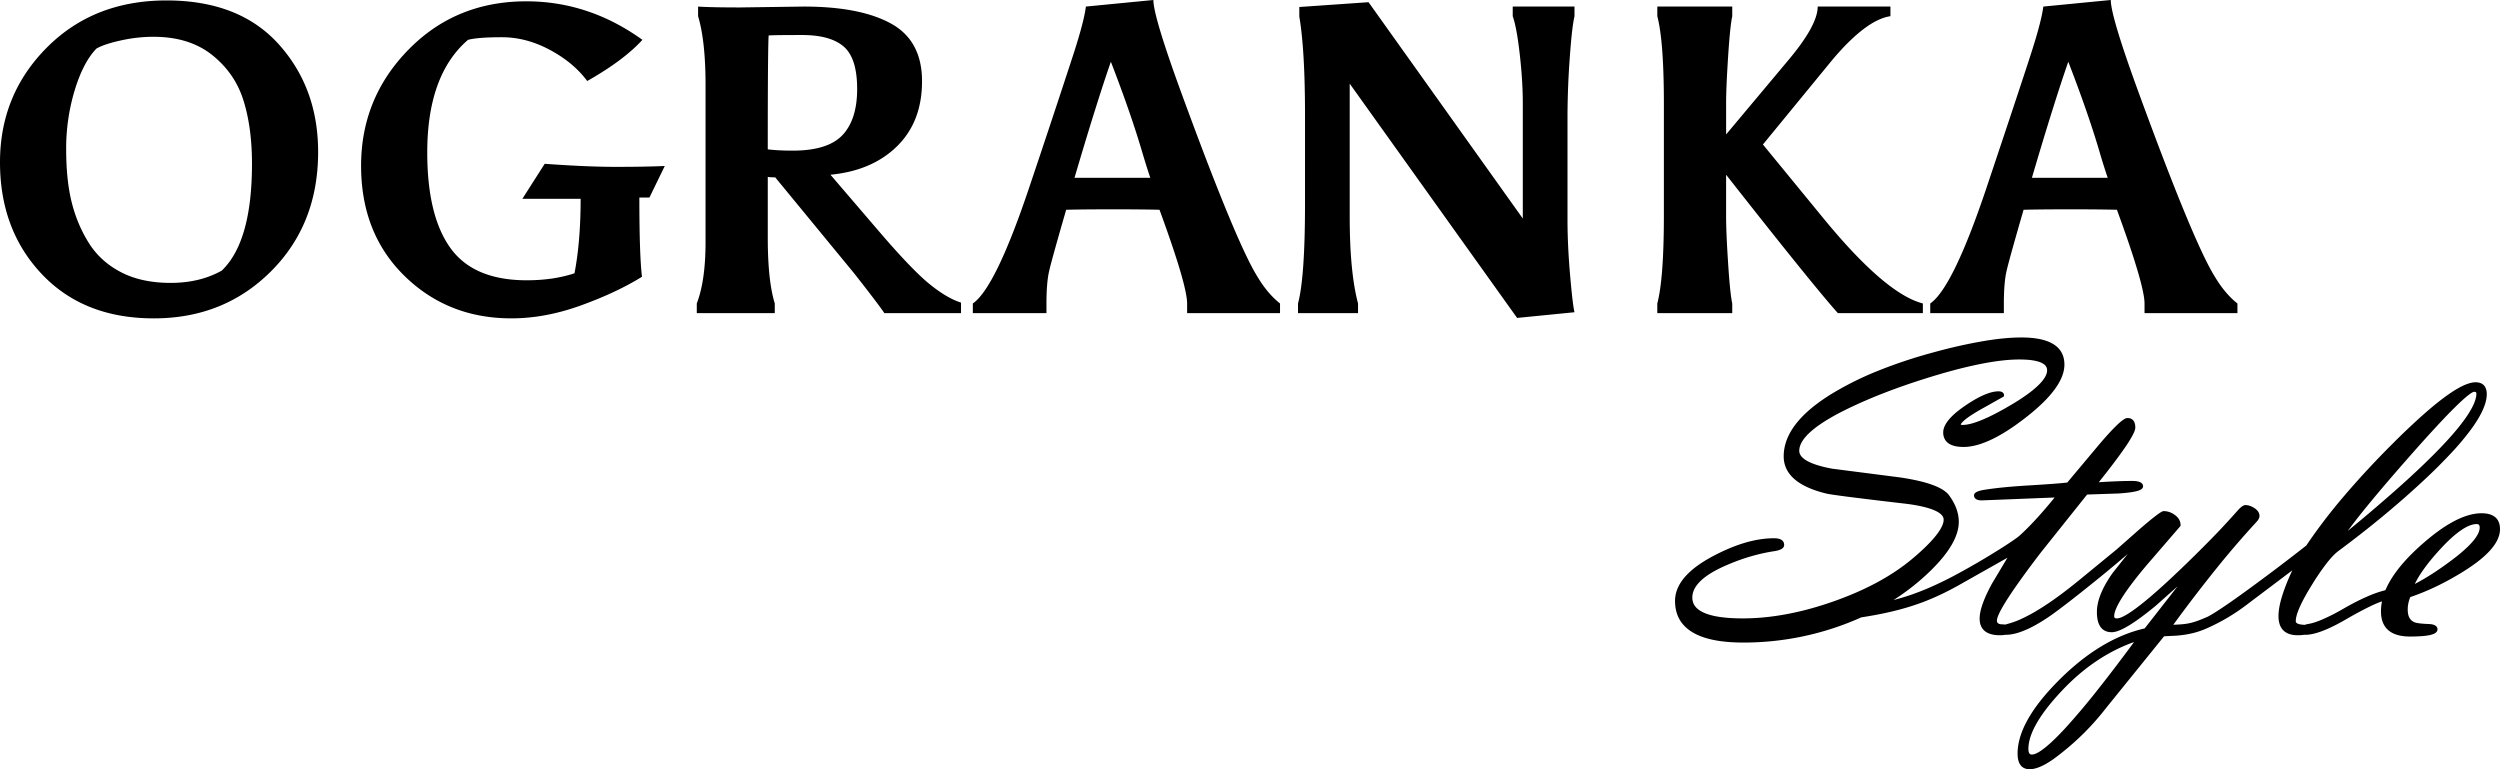
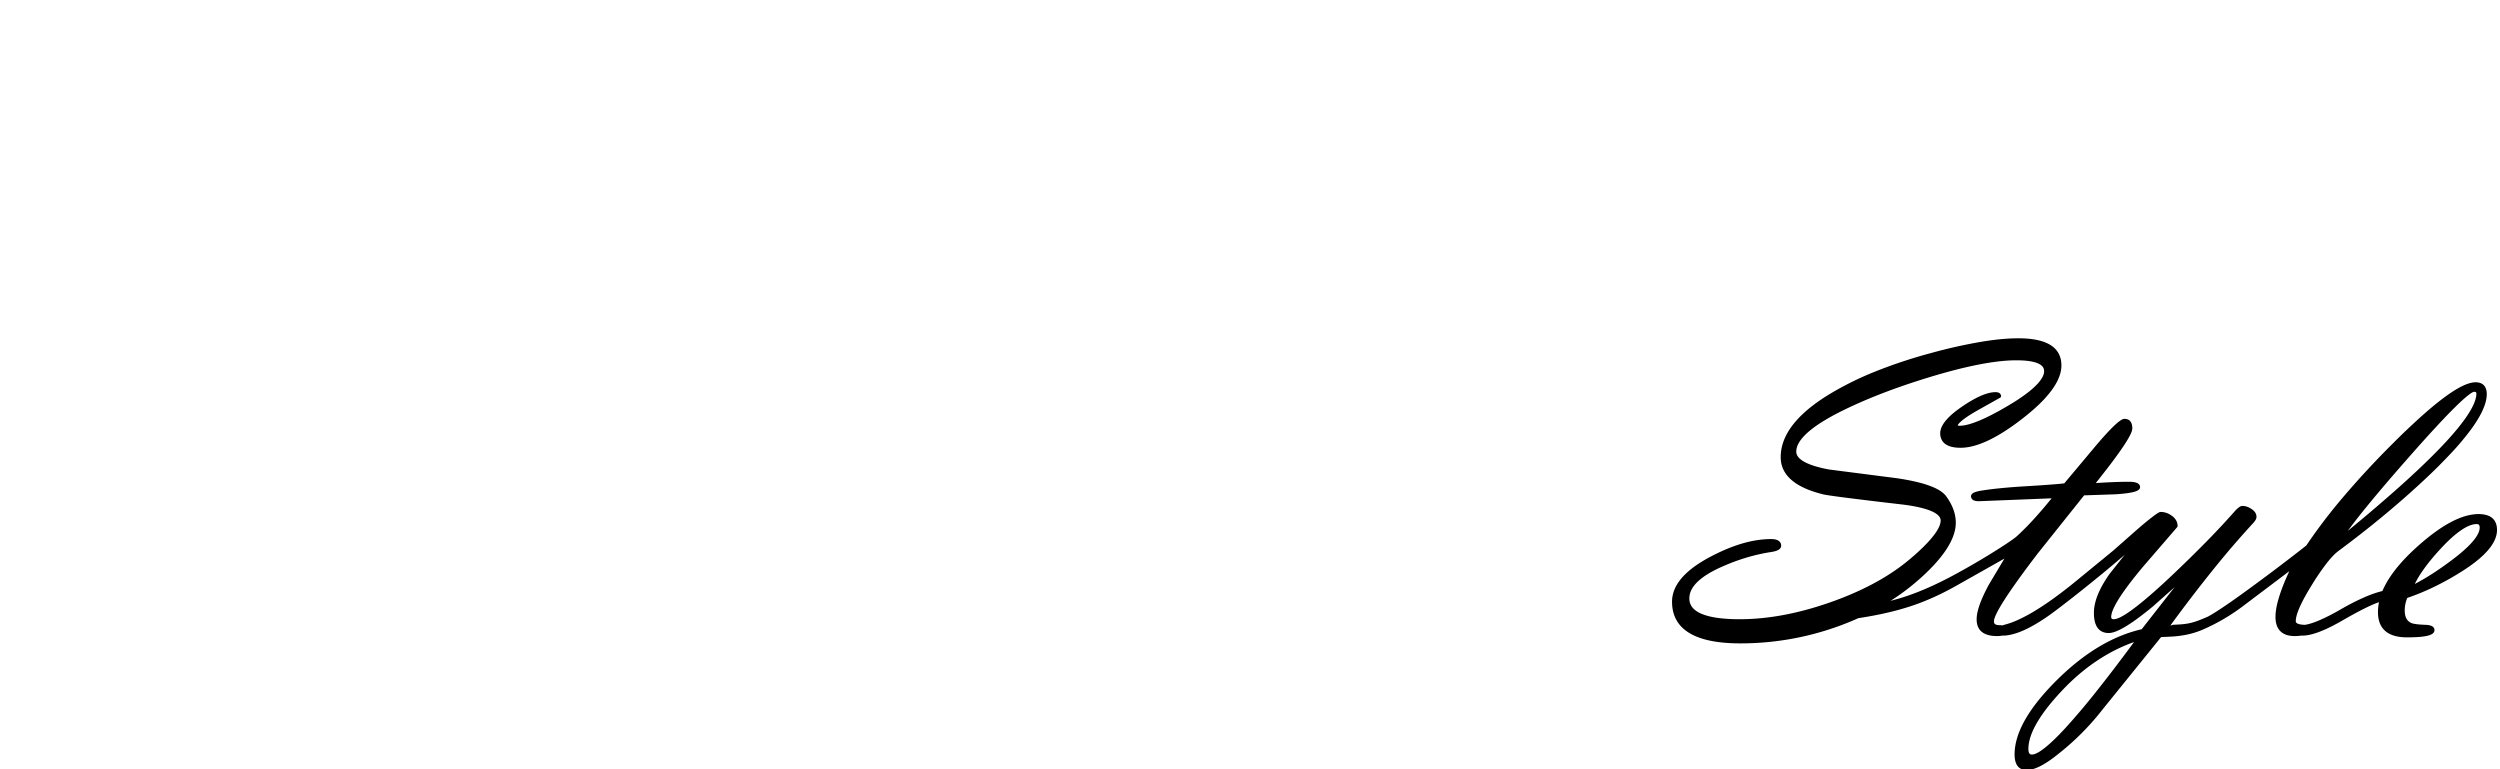
<svg xmlns="http://www.w3.org/2000/svg" width="182" height="56" fill="none">
-   <path d="M150.571 4.495c-.702 2.02-1.585 4.835-2.648 8.449h5.519a44.569 44.569 0 0 1-.574-1.818c-.553-1.891-1.319-4.102-2.297-6.63Zm3.541 10.776c-.808-.021-1.925-.032-3.35-.032s-2.573.01-3.445.032c-.702 2.423-1.117 3.916-1.245 4.48-.127.562-.191 1.343-.191 2.342v.702h-5.36v-.702c1.106-.765 2.478-3.592 4.116-8.48 1.637-4.888 2.711-8.124 3.222-9.708.51-1.583.808-2.725.893-3.427L153.665 0c0 .808.702 3.124 2.106 6.95 2.616 7.141 4.434 11.53 5.455 13.167.489.829 1.042 1.488 1.659 1.976v.702h-6.763v-.702c0-.892-.67-3.166-2.01-6.822ZM132.328.478h5.296v.701c-1.17.17-2.573 1.222-4.211 3.156l-5.072 6.185 4.338 5.292c3.042 3.72 5.477 5.813 7.306 6.28v.702h-6.189c-1.234-1.381-3.945-4.74-8.135-10.074v3.06c0 .744.048 1.86.144 3.348.095 1.488.196 2.476.303 2.965v.701h-5.456v-.701c.319-1.212.479-3.348.479-6.408V7.587c0-3.06-.16-5.196-.479-6.408V.478h5.456v.701c-.107.489-.208 1.477-.303 2.965-.096 1.488-.144 2.614-.144 3.38v2.263l4.594-5.484c1.382-1.657 2.073-2.933 2.073-3.825ZM98.865 22.794h-4.37v-.7c.34-1.276.51-3.689.51-7.238V8.384c0-3.166-.139-5.557-.415-7.173V.51l5.04-.35 11.23 15.748V7.524c0-1.084-.075-2.28-.223-3.587-.149-1.307-.32-2.226-.511-2.758V.478h4.498v.701c-.127.532-.244 1.568-.351 3.109a60.818 60.818 0 0 0-.159 4.128v7.588c0 1.233.064 2.582.191 4.049.128 1.466.234 2.359.319 2.678l-4.179.414L98.259 6.09v9.692c0 2.678.202 4.782.606 6.312v.701ZM80.871 4.495c-.701 2.02-1.584 4.835-2.647 8.449h5.519c-.128-.362-.32-.968-.575-1.818-.553-1.891-1.318-4.102-2.297-6.63Zm3.541 10.776c-.808-.021-1.924-.032-3.35-.032-1.424 0-2.573.01-3.445.032-.702 2.423-1.116 3.916-1.244 4.48-.127.562-.191 1.343-.191 2.342v.702h-5.36v-.702c1.106-.765 2.478-3.592 4.116-8.48a1134.97 1134.97 0 0 0 3.222-9.708c.51-1.583.808-2.725.893-3.427L83.966 0c0 .808.702 3.124 2.105 6.95 2.616 7.141 4.435 11.53 5.456 13.167.489.829 1.042 1.488 1.659 1.976v.702h-6.764v-.702c0-.892-.67-3.166-2.01-6.822ZM62.4 6.471c0-1.487-.324-2.513-.972-3.076-.649-.563-1.66-.845-3.031-.845-1.372 0-2.185.01-2.44.032-.043.638-.064 3.4-.064 8.289.489.064 1.095.095 1.818.095 1.702 0 2.909-.377 3.621-1.131.712-.755 1.069-1.876 1.069-3.364ZM53.948.541l4.562-.063c2.743 0 4.865.414 6.364 1.243 1.5.829 2.25 2.226 2.25 4.192 0 1.966-.607 3.545-1.82 4.735-1.212 1.19-2.828 1.88-4.848 2.072l3.636 4.24c1.553 1.807 2.75 3.05 3.59 3.73.84.68 1.6 1.127 2.28 1.34v.764H64.38c-.298-.446-1.032-1.413-2.202-2.9l-5.742-6.983c-.255 0-.436-.01-.542-.032v4.432c0 2.083.17 3.677.51 4.782v.701h-5.678v-.701c.425-1.105.638-2.593.638-4.463V6.184c0-2.125-.181-3.793-.543-5.005V.478c.596.042 1.638.064 3.127.064ZM46.545 14.378c0 2.806.064 4.73.191 5.77-1.233.766-2.717 1.462-4.45 2.089s-3.419.94-5.056.94c-3.084 0-5.68-1.03-7.785-3.092-2.105-2.062-3.158-4.734-3.158-8.018 0-3.284 1.149-6.1 3.446-8.448C32.029 1.27 34.89.096 38.314.096c3.041 0 5.86.935 8.454 2.805-.914 1-2.254 1.998-4.02 2.997-.659-.893-1.563-1.647-2.711-2.264-1.149-.616-2.313-.924-3.493-.924-1.18 0-2.005.064-2.473.191-1.978 1.7-2.967 4.432-2.967 8.194 0 3.081.564 5.403 1.691 6.965 1.127 1.563 2.978 2.344 5.551 2.344 1.297 0 2.457-.17 3.477-.51.298-1.552.447-3.358.447-5.42h-4.243l1.627-2.55c2.042.148 3.775.223 5.2.223 1.425 0 2.605-.022 3.541-.064l-1.116 2.295h-.734ZM18.344 11.924c0-1.765-.208-3.306-.623-4.623-.414-1.318-1.174-2.418-2.28-3.3-1.106-.882-2.531-1.323-4.275-1.323-.787 0-1.585.09-2.393.271-.808.18-1.393.377-1.755.59-.638.659-1.164 1.668-1.579 3.029a14.622 14.622 0 0 0-.622 4.287c0 1.499.133 2.785.399 3.858s.68 2.062 1.244 2.965 1.345 1.615 2.345 2.136c1 .52 2.207.781 3.62.781 1.415 0 2.654-.298 3.717-.893 1.468-1.402 2.202-3.995 2.202-7.779Zm-7.146 11.253c-3.403 0-6.12-1.073-8.151-3.22C1.016 17.811 0 15.096 0 11.812s1.138-6.068 3.414-8.353C5.689 1.174 8.592.032 12.123.032c3.53 0 6.252 1.063 8.167 3.188 1.914 2.125 2.87 4.74 2.87 7.843 0 3.507-1.142 6.402-3.429 8.687-2.286 2.285-5.13 3.427-8.533 3.427Z" fill="#000" />
-   <path fill-rule="evenodd" clip-rule="evenodd" d="M158.217 45.482c1.096-.035 1.446-.126 2.516-.591.2-.107.395-.226.586-.347.259-.164.514-.334.767-.507.702-.48 1.391-.98 2.076-1.485a143.61 143.61 0 0 0 3.734-2.836 39.887 39.887 0 0 1 2.709-3.555 63.83 63.83 0 0 1 3.577-3.86 52.407 52.407 0 0 1 2.043-1.946c.54-.484 1.098-.96 1.68-1.393.561-.418 1.585-1.132 2.314-1.132.555 0 .818.325.818.864 0 .873-.654 1.895-1.151 2.574a19.128 19.128 0 0 1-1.422 1.696 38.98 38.98 0 0 1-1.987 1.98c-1.974 1.845-4.071 3.559-6.24 5.168a3.225 3.225 0 0 0-.399.36c-.16.167-.31.346-.453.528a17.53 17.53 0 0 0-1.061 1.549c-.181.292-.358.588-.524.89-.133.243-.261.49-.373.744-.131.294-.294.71-.294 1.036 0 .025.004.049.014.072.076.169.479.193.654.197a.89.89 0 0 1 .218-.06c.371-.059.758-.205 1.102-.354a15.135 15.135 0 0 0 1.501-.772c.555-.319 1.126-.62 1.713-.875a8.19 8.19 0 0 1 1.322-.462c.589-1.377 1.801-2.61 2.923-3.566 1.058-.9 2.622-2.034 4.079-2.034.783 0 1.341.317 1.341 1.157 0 .57-.317 1.085-.68 1.5-.248.284-.533.54-.827.775-.364.29-.751.553-1.146.8-1.22.762-2.515 1.407-3.878 1.871a2.33 2.33 0 0 0-.186.915c0 .388.106.754.489.916.111.044.256.066.373.081.212.027.428.04.642.047.208.007.539.04.636.261.017.04.026.083.026.127 0 .272-.351.373-.562.42a4.375 4.375 0 0 1-.608.078c-.277.02-.557.026-.836.026-1.253 0-2.109-.505-2.109-1.841 0-.24.028-.48.074-.717-.095.03-.19.066-.281.103a9.693 9.693 0 0 0-.63.283c-.604.294-1.197.625-1.779.96-.529.305-1.089.597-1.66.813-.382.143-.826.274-1.236.274a.387.387 0 0 1-.066-.006c-.157.03-.325.037-.484.037-.916 0-1.398-.475-1.398-1.392 0-.524.144-1.09.304-1.586.191-.593.437-1.178.702-1.746l-3.412 2.574a14.294 14.294 0 0 1-2.671 1.584c-.798.373-1.489.523-2.335.597h-.004l-.913.045-4.247 5.252a18.833 18.833 0 0 1-3.302 3.306c-.562.451-1.485 1.121-2.241 1.121a.839.839 0 0 1-.509-.15c-.303-.223-.366-.641-.366-.991 0-2.01 1.699-4.03 3.04-5.37 1.729-1.724 3.803-3.186 6.214-3.742l2.394-3.062-1.592 1.415-.003.002c-.347.287-.7.568-1.063.835-.286.21-.579.414-.883.598-.331.2-.856.49-1.253.49-.215 0-.425-.047-.603-.172-.399-.283-.476-.846-.476-1.298 0-1.004.577-2.037 1.14-2.835l.003-.005 1.101-1.387c-1.055.911-2.134 1.796-3.225 2.662a82.55 82.55 0 0 1-1.606 1.25c-.324.244-.653.491-.991.716-.826.552-2.039 1.258-3.064 1.258-.013 0-.026 0-.039-.002a1.858 1.858 0 0 1-.38.033c-.821 0-1.476-.299-1.476-1.214 0-.365.107-.755.229-1.097.178-.5.42-.99.673-1.455l.003-.004 1.118-1.872-3.526 1.99c-.876.493-1.775.925-2.718 1.275-1.426.529-2.893.845-4.393 1.075a20.91 20.91 0 0 1-8.574 1.835c-2.069 0-4.987-.376-4.987-3.033 0-1.556 1.576-2.631 2.801-3.277 1.339-.706 2.871-1.283 4.404-1.283.234 0 .546.035.68.257.042.07.059.15.059.23 0 .329-.495.418-.738.456-1.236.19-2.428.56-3.57 1.068-.849.377-2.242 1.1-2.368 2.15a1.404 1.404 0 0 0-.009.158c0 .146.025.288.082.422.188.438.673.673 1.102.807.345.11.712.173 1.071.214.468.054.944.072 1.416.072 2.238 0 4.459-.486 6.565-1.222 2.094-.733 4.166-1.744 5.865-3.19.6-.51 2.195-1.901 2.195-2.775 0-.84-2.382-1.117-2.926-1.18a347.24 347.24 0 0 1-3.9-.47 67.113 67.113 0 0 1-1.126-.152c-.12-.017-.239-.035-.358-.055a3.768 3.768 0 0 1-.226-.042c-1.373-.335-3.109-1.037-3.109-2.712 0-2.081 1.983-3.635 3.595-4.611a22.977 22.977 0 0 1 3.307-1.63 36.016 36.016 0 0 1 4.093-1.352 37.371 37.371 0 0 1 3.542-.795c.908-.153 1.847-.265 2.769-.265 1.352 0 3.13.274 3.13 1.978 0 .663-.335 1.296-.72 1.816a8.089 8.089 0 0 1-.886.996c-.39.377-.807.728-1.236 1.06-1.164.904-2.957 2.12-4.494 2.12-.458 0-1.042-.076-1.324-.486a.997.997 0 0 1-.163-.576c0-.791 1.043-1.565 1.624-1.959.625-.424 1.619-1.028 2.4-1.028.132 0 .285.026.362.146.03.046.043.099.043.153a.11.11 0 0 1-.057.098l-1.554.873c-.229.128-.456.261-.678.403a6.302 6.302 0 0 0-.488.34c-.097.078-.318.26-.38.403.039.025.09.03.137.03.449 0 .995-.193 1.405-.362.334-.137.661-.294.982-.46.393-.203.779-.42 1.16-.647.676-.4 2.608-1.578 2.608-2.507a.528.528 0 0 0-.04-.208c-.235-.556-1.509-.58-1.993-.58-.447 0-.896.034-1.34.087-.535.064-1.068.156-1.596.264-1.332.272-2.655.646-3.951 1.055-1.787.565-3.562 1.221-5.259 2.018-.581.273-1.158.565-1.709.893-.421.25-.839.526-1.213.842-.421.355-.943.897-.943 1.489 0 .038.004.076.011.113.146.746 1.785 1.078 2.38 1.188l4.919.633h.002c.439.064.878.141 1.311.24.348.078.697.172 1.033.292.427.153.962.395 1.244.765l.001.002c.42.573.712 1.222.712 1.942 0 1.487-1.437 3.002-2.458 3.935a16.745 16.745 0 0 1-2.291 1.753l.115-.03c.364-.096.724-.203 1.081-.324 1.098-.373 2.16-.862 3.185-1.402a53.578 53.578 0 0 0 3.552-2.074c.27-.172.539-.348.803-.53.094-.066.188-.132.279-.201.06-.045.121-.092.177-.143.445-.404.866-.837 1.271-1.282.436-.479.856-.974 1.263-1.478l-5.29.21h-.005c-.183 0-.435-.026-.533-.206a.316.316 0 0 1-.039-.157c0-.147.137-.232.258-.282.178-.073.401-.113.591-.141.425-.065.852-.116 1.28-.159.569-.057 1.14-.1 1.711-.135.605-.036 1.211-.074 1.815-.119.377-.028.757-.057 1.133-.1l2.163-2.58c.259-.31.523-.616.794-.915.203-.224.41-.444.627-.654.143-.138.298-.282.461-.397.09-.065.223-.15.338-.15.422 0 .571.31.571.692 0 .168-.11.397-.187.544a8.811 8.811 0 0 1-.53.86c-.28.411-.576.813-.876 1.21-.349.46-.706.916-1.066 1.367.405-.026.81-.049 1.216-.065.398-.017.797-.028 1.196-.028.234 0 .691.015.793.282.013.034.019.07.019.106 0 .23-.334.322-.508.364-.178.043-.362.07-.543.093a12.775 12.775 0 0 1-.751.068l-2.272.076-3.372 4.224c-.476.623-.947 1.25-1.405 1.887-.344.48-.684.965-1.002 1.461-.194.302-.787 1.235-.787 1.598 0 .058.01.118.046.165.072.097.236.114.347.116.074 0 .15.006.224.018a.656.656 0 0 1 .119-.041 5.9 5.9 0 0 0 1.037-.372 11.7 11.7 0 0 0 1.23-.66 20.82 20.82 0 0 0 1.417-.95c.547-.397 1.08-.814 1.602-1.242l2.677-2.195 1.73-1.525.001-.001c.372-.32.751-.643 1.142-.94.109-.084.222-.168.339-.241.061-.038.155-.095.229-.095.306 0 .58.107.825.288.248.184.406.43.406.743a.108.108 0 0 1-.027.073l-2.416 2.8c-.555.658-2.391 2.844-2.391 3.74 0 .133.072.166.198.166.883 0 3.788-2.775 4.411-3.367a92.041 92.041 0 0 0 2.397-2.358 55.2 55.2 0 0 0 1.949-2.09c.121-.137.389-.434.591-.434.241 0 .469.09.668.222.203.134.364.32.364.574 0 .167-.12.324-.229.441a67.004 67.004 0 0 0-2.954 3.437 106.96 106.96 0 0 0-3.091 4.038Zm17.58-2.97c.941-.488 1.837-1.093 2.682-1.726.573-.43 2.042-1.563 2.042-2.373 0-.167-.047-.26-.223-.26-.895 0-2.084 1.212-2.638 1.814-.448.487-.881.999-1.26 1.54a7.37 7.37 0 0 0-.603 1.005Zm-4.876-3.866a116.993 116.993 0 0 0 3.767-3.214 66.04 66.04 0 0 0 1.717-1.586c.478-.458.948-.926 1.404-1.407.717-.757 2.472-2.662 2.472-3.781 0-.111-.062-.135-.166-.135-.103 0-.373.207-.45.268a7.58 7.58 0 0 0-.42.36c-.181.165-.358.335-.532.508-.478.472-.942.963-1.398 1.456-.623.673-1.234 1.357-1.84 2.044-.601.682-1.198 1.367-1.788 2.058-.481.565-.959 1.133-1.428 1.709-.364.447-.723.898-1.07 1.358-.09.12-.18.24-.268.362Zm-15.562 8.094c-2.016.718-3.738 1.946-5.211 3.501-.959 1.013-2.481 2.791-2.481 4.278 0 .112.013.302.116.375.04.028.091.037.139.037.679 0 2.171-1.634 2.589-2.095a52.038 52.038 0 0 0 2.229-2.658c.895-1.128 1.764-2.279 2.619-3.438Z" fill="#000" />
+   <path fill-rule="evenodd" clip-rule="evenodd" d="M158.217 45.482c1.096-.035 1.446-.126 2.516-.591.2-.107.395-.226.586-.347.259-.164.514-.334.767-.507.702-.48 1.391-.98 2.076-1.485a143.61 143.61 0 0 0 3.734-2.836 39.887 39.887 0 0 1 2.709-3.555 63.83 63.83 0 0 1 3.577-3.86 52.407 52.407 0 0 1 2.043-1.946c.54-.484 1.098-.96 1.68-1.393.561-.418 1.585-1.132 2.314-1.132.555 0 .818.325.818.864 0 .873-.654 1.895-1.151 2.574a19.128 19.128 0 0 1-1.422 1.696 38.98 38.98 0 0 1-1.987 1.98c-1.974 1.845-4.071 3.559-6.24 5.168a3.225 3.225 0 0 0-.399.36c-.16.167-.31.346-.453.528a17.53 17.53 0 0 0-1.061 1.549c-.181.292-.358.588-.524.89-.133.243-.261.49-.373.744-.131.294-.294.71-.294 1.036 0 .025.004.049.014.072.076.169.479.193.654.197c.371-.059.758-.205 1.102-.354a15.135 15.135 0 0 0 1.501-.772c.555-.319 1.126-.62 1.713-.875a8.19 8.19 0 0 1 1.322-.462c.589-1.377 1.801-2.61 2.923-3.566 1.058-.9 2.622-2.034 4.079-2.034.783 0 1.341.317 1.341 1.157 0 .57-.317 1.085-.68 1.5-.248.284-.533.54-.827.775-.364.29-.751.553-1.146.8-1.22.762-2.515 1.407-3.878 1.871a2.33 2.33 0 0 0-.186.915c0 .388.106.754.489.916.111.044.256.066.373.081.212.027.428.04.642.047.208.007.539.04.636.261.017.04.026.083.026.127 0 .272-.351.373-.562.42a4.375 4.375 0 0 1-.608.078c-.277.02-.557.026-.836.026-1.253 0-2.109-.505-2.109-1.841 0-.24.028-.48.074-.717-.095.03-.19.066-.281.103a9.693 9.693 0 0 0-.63.283c-.604.294-1.197.625-1.779.96-.529.305-1.089.597-1.66.813-.382.143-.826.274-1.236.274a.387.387 0 0 1-.066-.006c-.157.03-.325.037-.484.037-.916 0-1.398-.475-1.398-1.392 0-.524.144-1.09.304-1.586.191-.593.437-1.178.702-1.746l-3.412 2.574a14.294 14.294 0 0 1-2.671 1.584c-.798.373-1.489.523-2.335.597h-.004l-.913.045-4.247 5.252a18.833 18.833 0 0 1-3.302 3.306c-.562.451-1.485 1.121-2.241 1.121a.839.839 0 0 1-.509-.15c-.303-.223-.366-.641-.366-.991 0-2.01 1.699-4.03 3.04-5.37 1.729-1.724 3.803-3.186 6.214-3.742l2.394-3.062-1.592 1.415-.003.002c-.347.287-.7.568-1.063.835-.286.21-.579.414-.883.598-.331.2-.856.49-1.253.49-.215 0-.425-.047-.603-.172-.399-.283-.476-.846-.476-1.298 0-1.004.577-2.037 1.14-2.835l.003-.005 1.101-1.387c-1.055.911-2.134 1.796-3.225 2.662a82.55 82.55 0 0 1-1.606 1.25c-.324.244-.653.491-.991.716-.826.552-2.039 1.258-3.064 1.258-.013 0-.026 0-.039-.002a1.858 1.858 0 0 1-.38.033c-.821 0-1.476-.299-1.476-1.214 0-.365.107-.755.229-1.097.178-.5.42-.99.673-1.455l.003-.004 1.118-1.872-3.526 1.99c-.876.493-1.775.925-2.718 1.275-1.426.529-2.893.845-4.393 1.075a20.91 20.91 0 0 1-8.574 1.835c-2.069 0-4.987-.376-4.987-3.033 0-1.556 1.576-2.631 2.801-3.277 1.339-.706 2.871-1.283 4.404-1.283.234 0 .546.035.68.257.042.07.059.15.059.23 0 .329-.495.418-.738.456-1.236.19-2.428.56-3.57 1.068-.849.377-2.242 1.1-2.368 2.15a1.404 1.404 0 0 0-.009.158c0 .146.025.288.082.422.188.438.673.673 1.102.807.345.11.712.173 1.071.214.468.054.944.072 1.416.072 2.238 0 4.459-.486 6.565-1.222 2.094-.733 4.166-1.744 5.865-3.19.6-.51 2.195-1.901 2.195-2.775 0-.84-2.382-1.117-2.926-1.18a347.24 347.24 0 0 1-3.9-.47 67.113 67.113 0 0 1-1.126-.152c-.12-.017-.239-.035-.358-.055a3.768 3.768 0 0 1-.226-.042c-1.373-.335-3.109-1.037-3.109-2.712 0-2.081 1.983-3.635 3.595-4.611a22.977 22.977 0 0 1 3.307-1.63 36.016 36.016 0 0 1 4.093-1.352 37.371 37.371 0 0 1 3.542-.795c.908-.153 1.847-.265 2.769-.265 1.352 0 3.13.274 3.13 1.978 0 .663-.335 1.296-.72 1.816a8.089 8.089 0 0 1-.886.996c-.39.377-.807.728-1.236 1.06-1.164.904-2.957 2.12-4.494 2.12-.458 0-1.042-.076-1.324-.486a.997.997 0 0 1-.163-.576c0-.791 1.043-1.565 1.624-1.959.625-.424 1.619-1.028 2.4-1.028.132 0 .285.026.362.146.03.046.043.099.043.153a.11.11 0 0 1-.057.098l-1.554.873c-.229.128-.456.261-.678.403a6.302 6.302 0 0 0-.488.34c-.097.078-.318.26-.38.403.039.025.09.03.137.03.449 0 .995-.193 1.405-.362.334-.137.661-.294.982-.46.393-.203.779-.42 1.16-.647.676-.4 2.608-1.578 2.608-2.507a.528.528 0 0 0-.04-.208c-.235-.556-1.509-.58-1.993-.58-.447 0-.896.034-1.34.087-.535.064-1.068.156-1.596.264-1.332.272-2.655.646-3.951 1.055-1.787.565-3.562 1.221-5.259 2.018-.581.273-1.158.565-1.709.893-.421.25-.839.526-1.213.842-.421.355-.943.897-.943 1.489 0 .038.004.076.011.113.146.746 1.785 1.078 2.38 1.188l4.919.633h.002c.439.064.878.141 1.311.24.348.078.697.172 1.033.292.427.153.962.395 1.244.765l.001.002c.42.573.712 1.222.712 1.942 0 1.487-1.437 3.002-2.458 3.935a16.745 16.745 0 0 1-2.291 1.753l.115-.03c.364-.096.724-.203 1.081-.324 1.098-.373 2.16-.862 3.185-1.402a53.578 53.578 0 0 0 3.552-2.074c.27-.172.539-.348.803-.53.094-.066.188-.132.279-.201.06-.045.121-.092.177-.143.445-.404.866-.837 1.271-1.282.436-.479.856-.974 1.263-1.478l-5.29.21h-.005c-.183 0-.435-.026-.533-.206a.316.316 0 0 1-.039-.157c0-.147.137-.232.258-.282.178-.073.401-.113.591-.141.425-.065.852-.116 1.28-.159.569-.057 1.14-.1 1.711-.135.605-.036 1.211-.074 1.815-.119.377-.028.757-.057 1.133-.1l2.163-2.58c.259-.31.523-.616.794-.915.203-.224.41-.444.627-.654.143-.138.298-.282.461-.397.09-.065.223-.15.338-.15.422 0 .571.31.571.692 0 .168-.11.397-.187.544a8.811 8.811 0 0 1-.53.86c-.28.411-.576.813-.876 1.21-.349.46-.706.916-1.066 1.367.405-.026.81-.049 1.216-.065.398-.017.797-.028 1.196-.028.234 0 .691.015.793.282.013.034.019.07.019.106 0 .23-.334.322-.508.364-.178.043-.362.07-.543.093a12.775 12.775 0 0 1-.751.068l-2.272.076-3.372 4.224c-.476.623-.947 1.25-1.405 1.887-.344.48-.684.965-1.002 1.461-.194.302-.787 1.235-.787 1.598 0 .058.01.118.046.165.072.097.236.114.347.116.074 0 .15.006.224.018a.656.656 0 0 1 .119-.041 5.9 5.9 0 0 0 1.037-.372 11.7 11.7 0 0 0 1.23-.66 20.82 20.82 0 0 0 1.417-.95c.547-.397 1.08-.814 1.602-1.242l2.677-2.195 1.73-1.525.001-.001c.372-.32.751-.643 1.142-.94.109-.084.222-.168.339-.241.061-.038.155-.095.229-.095.306 0 .58.107.825.288.248.184.406.43.406.743a.108.108 0 0 1-.027.073l-2.416 2.8c-.555.658-2.391 2.844-2.391 3.74 0 .133.072.166.198.166.883 0 3.788-2.775 4.411-3.367a92.041 92.041 0 0 0 2.397-2.358 55.2 55.2 0 0 0 1.949-2.09c.121-.137.389-.434.591-.434.241 0 .469.09.668.222.203.134.364.32.364.574 0 .167-.12.324-.229.441a67.004 67.004 0 0 0-2.954 3.437 106.96 106.96 0 0 0-3.091 4.038Zm17.58-2.97c.941-.488 1.837-1.093 2.682-1.726.573-.43 2.042-1.563 2.042-2.373 0-.167-.047-.26-.223-.26-.895 0-2.084 1.212-2.638 1.814-.448.487-.881.999-1.26 1.54a7.37 7.37 0 0 0-.603 1.005Zm-4.876-3.866a116.993 116.993 0 0 0 3.767-3.214 66.04 66.04 0 0 0 1.717-1.586c.478-.458.948-.926 1.404-1.407.717-.757 2.472-2.662 2.472-3.781 0-.111-.062-.135-.166-.135-.103 0-.373.207-.45.268a7.58 7.58 0 0 0-.42.36c-.181.165-.358.335-.532.508-.478.472-.942.963-1.398 1.456-.623.673-1.234 1.357-1.84 2.044-.601.682-1.198 1.367-1.788 2.058-.481.565-.959 1.133-1.428 1.709-.364.447-.723.898-1.07 1.358-.09.12-.18.24-.268.362Zm-15.562 8.094c-2.016.718-3.738 1.946-5.211 3.501-.959 1.013-2.481 2.791-2.481 4.278 0 .112.013.302.116.375.04.028.091.037.139.037.679 0 2.171-1.634 2.589-2.095a52.038 52.038 0 0 0 2.229-2.658c.895-1.128 1.764-2.279 2.619-3.438Z" fill="#000" />
</svg>